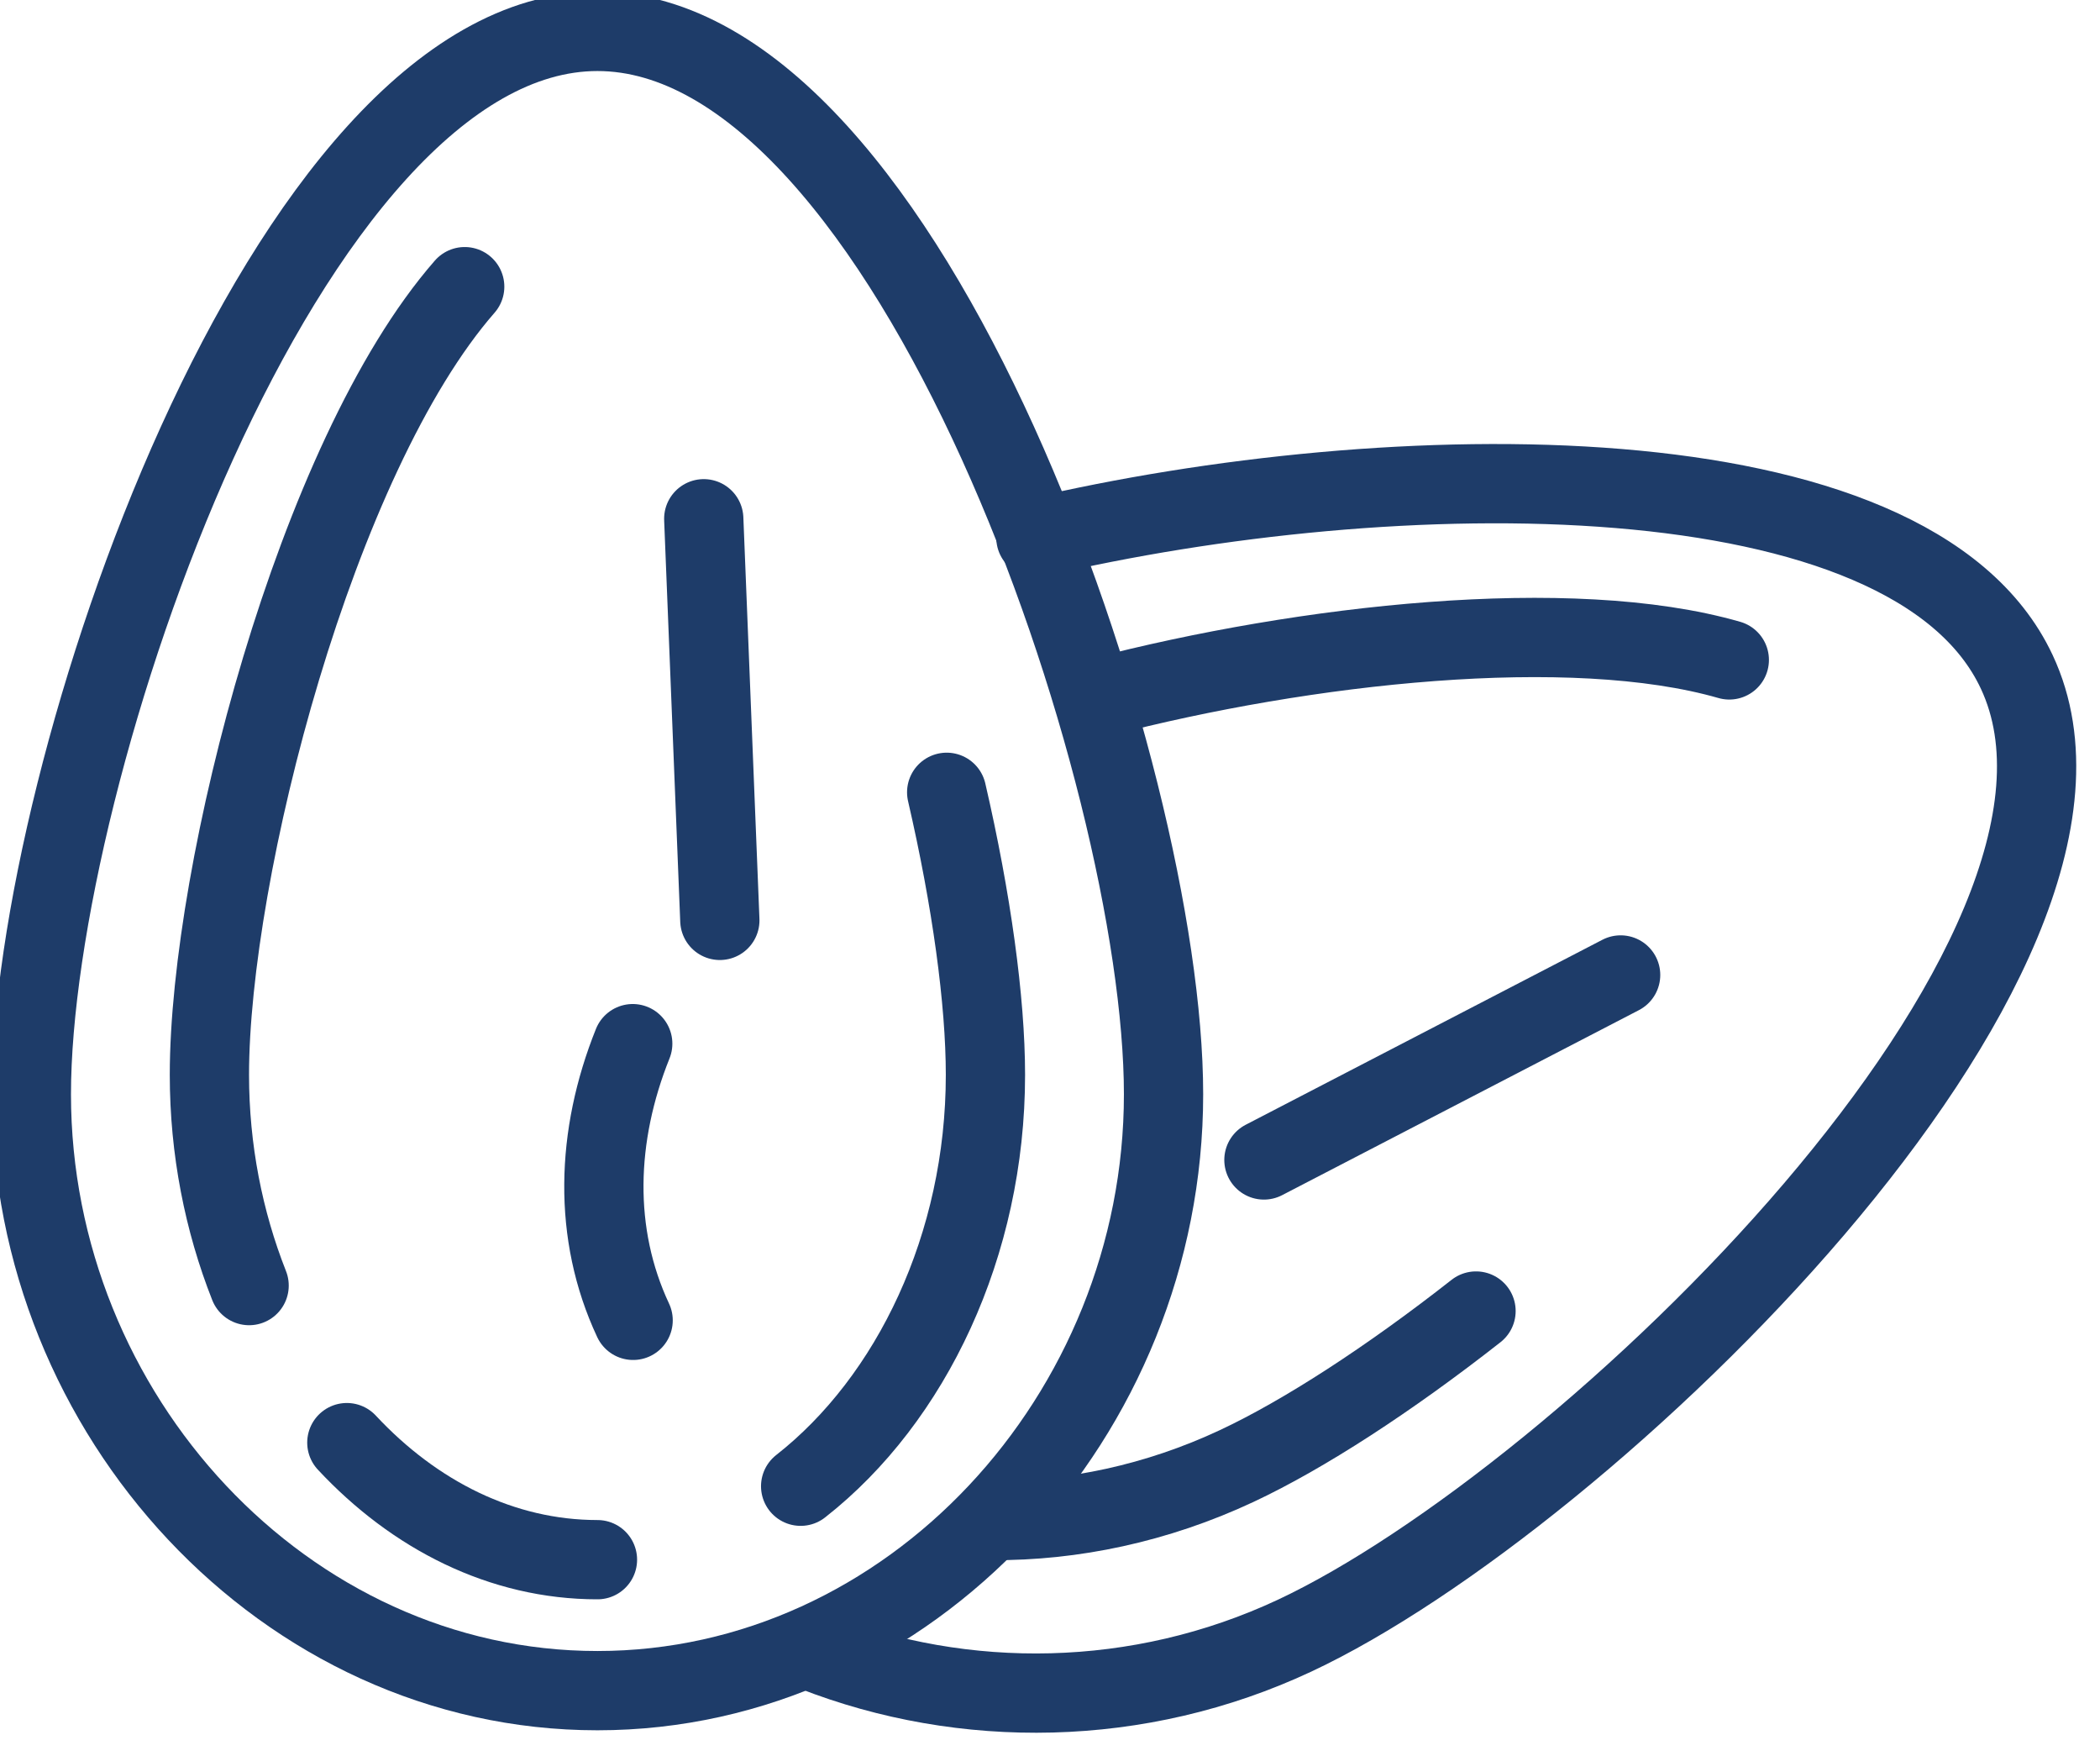
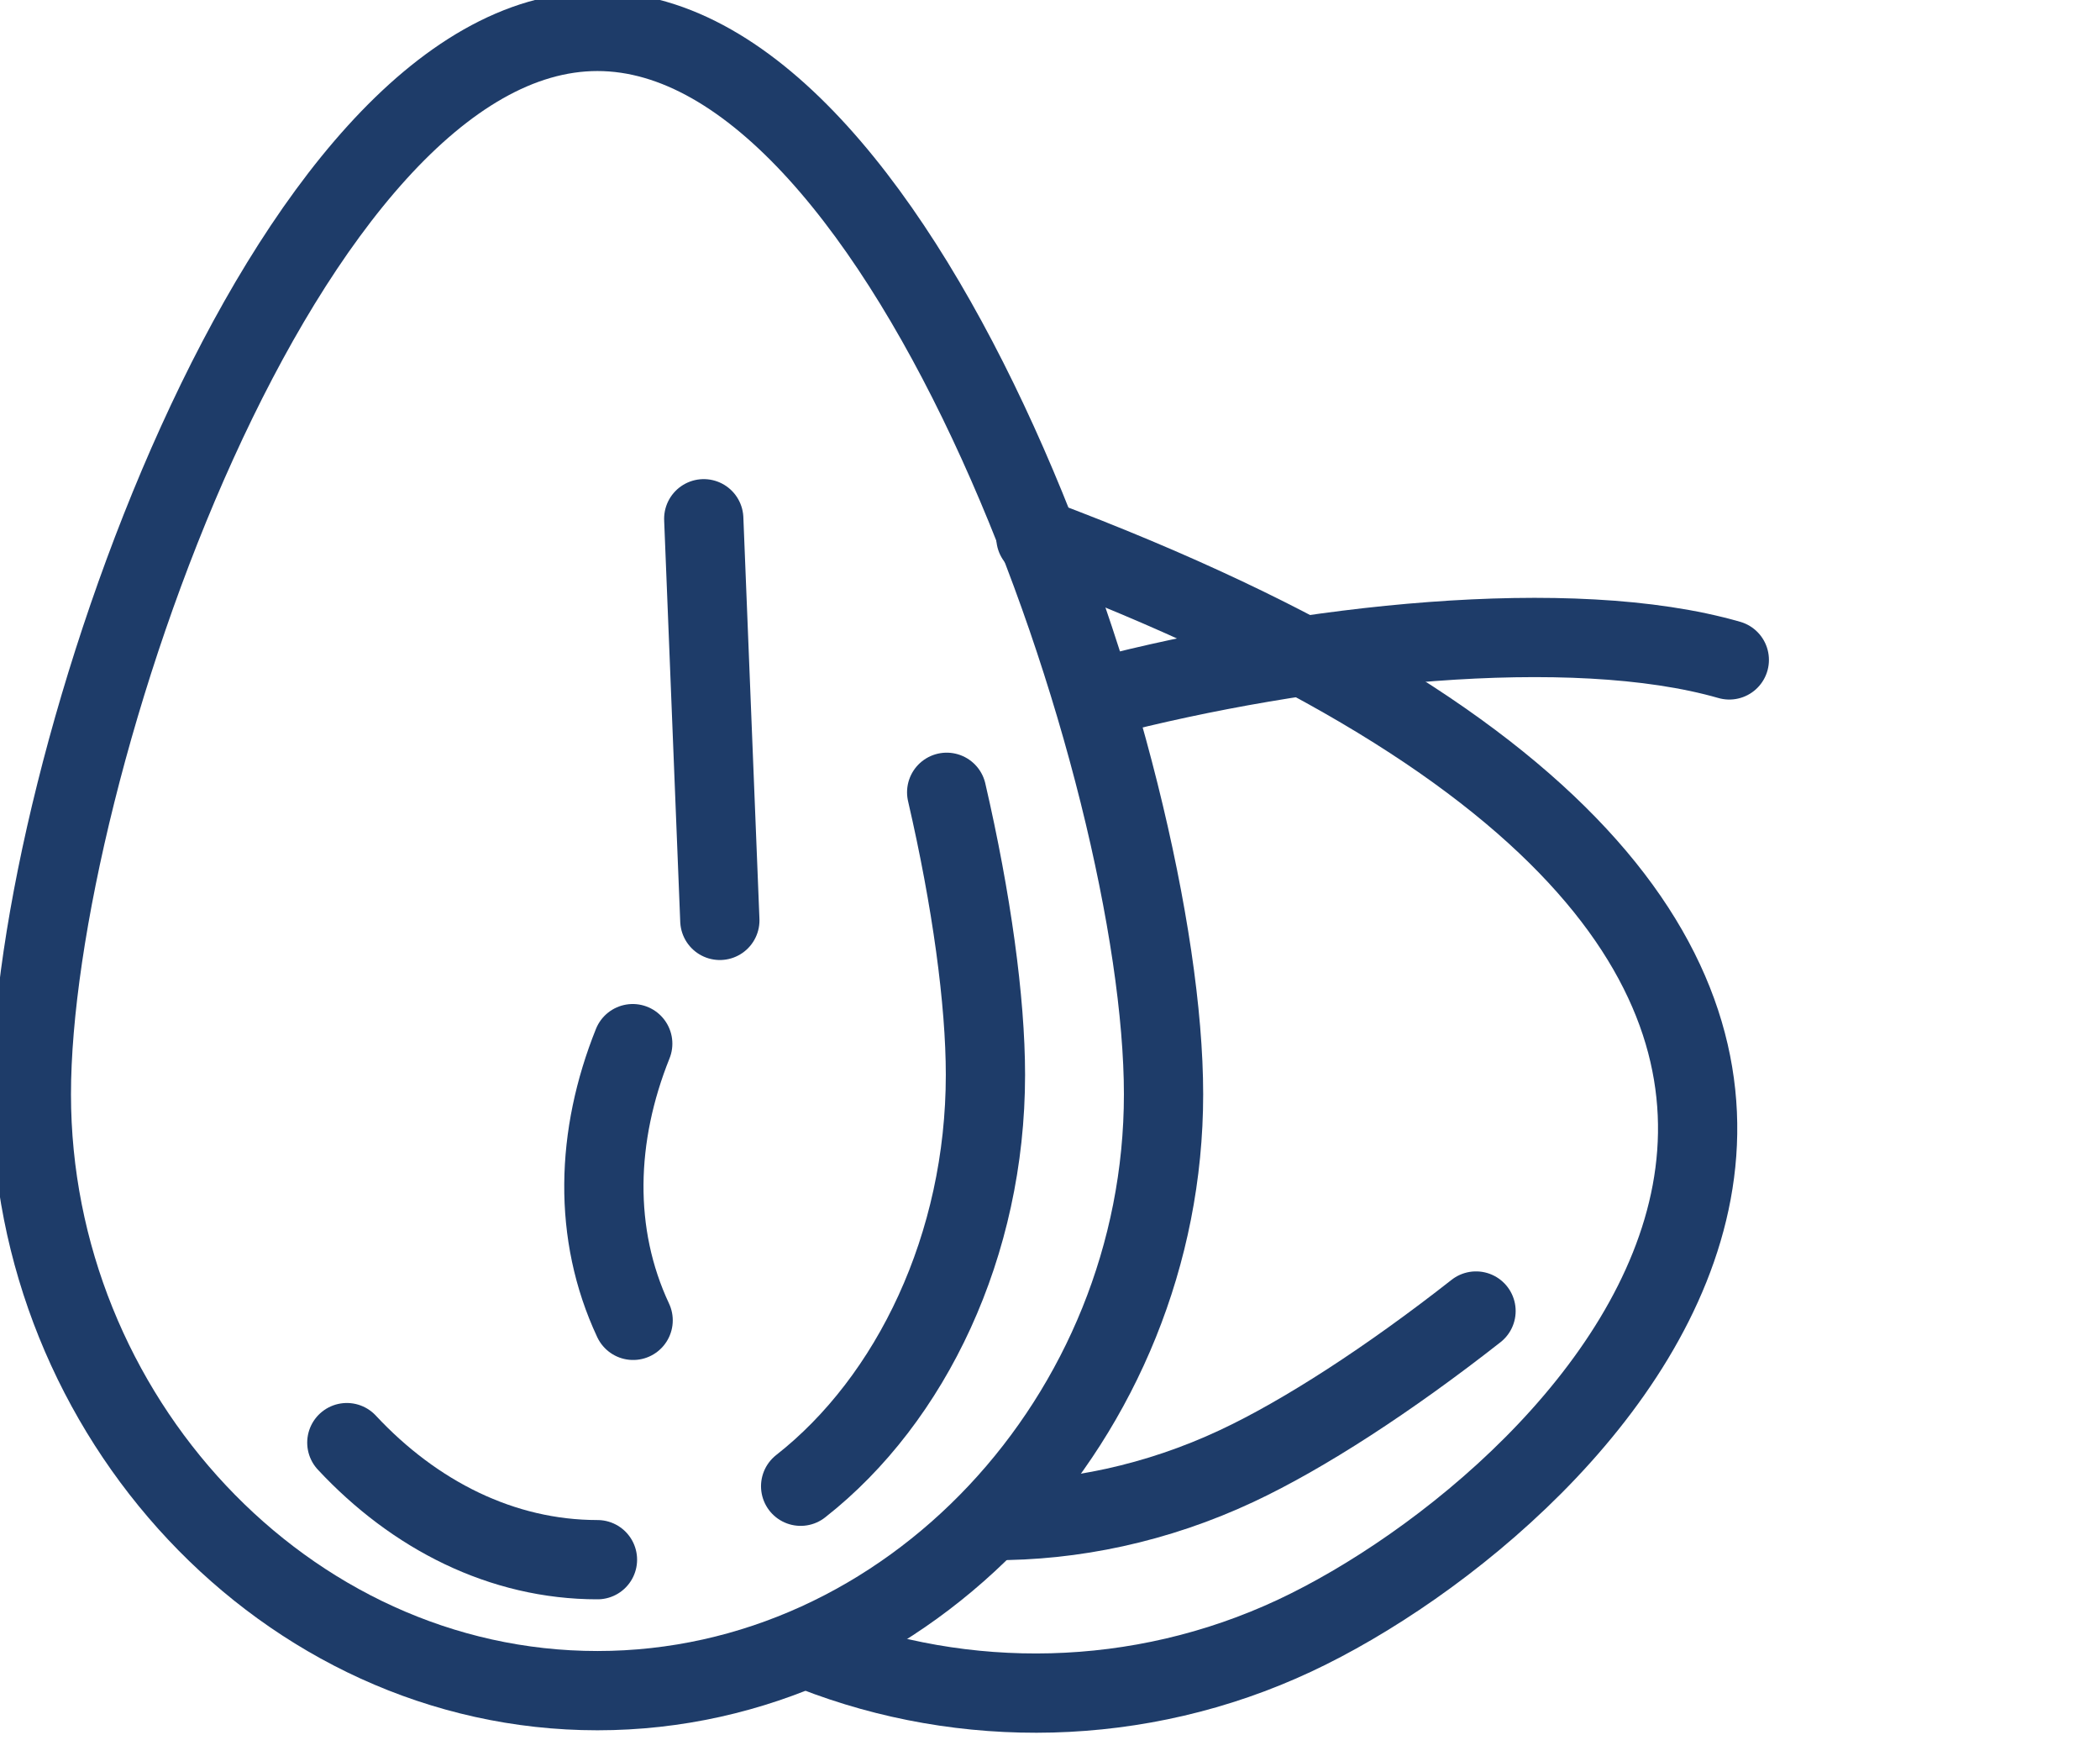
<svg xmlns="http://www.w3.org/2000/svg" viewBox="0 0 52.99 44.29" data-guides="{&quot;vertical&quot;:[],&quot;horizontal&quot;:[]}">
  <path fill="none" stroke="#1e3c69" fill-opacity="1" stroke-width="2" stroke-opacity="1" stroke-linecap="round" stroke-linejoin="round" id="tSvgc2a7e59fcd" title="Path 1" d="M29.36 27.606C29.36 35.691 22.965 42.651 15.075 42.651C7.186 42.651 0.791 35.691 0.791 27.606C0.791 19.521 7.186 0.792 15.075 0.792C22.965 0.792 29.36 19.521 29.36 27.606Z" />
-   <path fill="none" stroke="#1e3c69" fill-opacity="1" stroke-width="2" stroke-opacity="1" stroke-linecap="round" stroke-linejoin="round" id="tSvgb72464a7a7" title="Path 2" d="M6.286 32.432C5.645 30.81 5.284 29.001 5.284 27.116C5.284 21.973 7.968 11.531 11.726 7.232" />
  <path fill="none" stroke="#1e3c69" fill-opacity="1" stroke-width="2" stroke-opacity="1" stroke-linecap="round" stroke-linejoin="round" id="tSvgda1a2ec66" title="Path 3" d="M15.076 39.347C12.665 39.347 10.458 38.223 8.752 36.394" />
  <path fill="none" stroke="#1e3c69" fill-opacity="1" stroke-width="2" stroke-opacity="1" stroke-linecap="round" stroke-linejoin="round" id="tSvgabbb94587a" title="Path 4" d="M23.888 19.988C24.515 22.696 24.866 25.252 24.866 27.115C24.866 31.403 23.001 35.301 20.203 37.494" />
  <path fill="none" stroke="#1e3c69" fill-opacity="1" stroke-width="2" stroke-opacity="1" stroke-linecap="round" stroke-linejoin="round" id="tSvg8354a3a614" title="Path 5" d="M17.758 13.087C17.893 16.465 18.029 19.842 18.164 23.219" />
-   <path fill="none" stroke="#1e3c69" fill-opacity="1" stroke-width="2" stroke-opacity="1" stroke-linecap="round" stroke-linejoin="round" id="tSvg980b185582" title="Path 6" d="M26.139 13.563C35.032 11.472 48.206 11.222 50.889 16.949C54.237 24.093 39.992 37.831 32.671 41.262C28.735 43.106 24.308 43.139 20.537 41.665" />
+   <path fill="none" stroke="#1e3c69" fill-opacity="1" stroke-width="2" stroke-opacity="1" stroke-linecap="round" stroke-linejoin="round" id="tSvg980b185582" title="Path 6" d="M26.139 13.563C54.237 24.093 39.992 37.831 32.671 41.262C28.735 43.106 24.308 43.139 20.537 41.665" />
  <path fill="none" stroke="#1e3c69" fill-opacity="1" stroke-width="2" stroke-opacity="1" stroke-linecap="round" stroke-linejoin="round" id="tSvg162fab8033" title="Path 7" d="M27.764 17.588C32.914 16.249 39.633 15.497 43.636 16.648" />
  <path fill="none" stroke="#1e3c69" fill-opacity="1" stroke-width="2" stroke-opacity="1" stroke-linecap="round" stroke-linejoin="round" id="tSvgea02dd1d73" title="Path 8" d="M15.976 33.309C14.953 31.126 15.034 28.65 15.966 26.329" />
  <path fill="none" stroke="#1e3c69" fill-opacity="1" stroke-width="2" stroke-opacity="1" stroke-linecap="round" stroke-linejoin="round" id="tSvgc2be11ea02" title="Path 9" d="M37.245 33.074C35.058 34.791 32.893 36.195 31.206 36.984C29.193 37.928 27.062 38.373 25.034 38.359" />
-   <path fill="none" stroke="#1e3c69" fill-opacity="1" stroke-width="2" stroke-opacity="1" stroke-linecap="round" stroke-linejoin="round" id="tSvgd6cd8b211b" title="Path 10" d="M40.894 24.596C37.894 26.151 34.893 27.707 31.893 29.263" />
  <defs />
</svg>